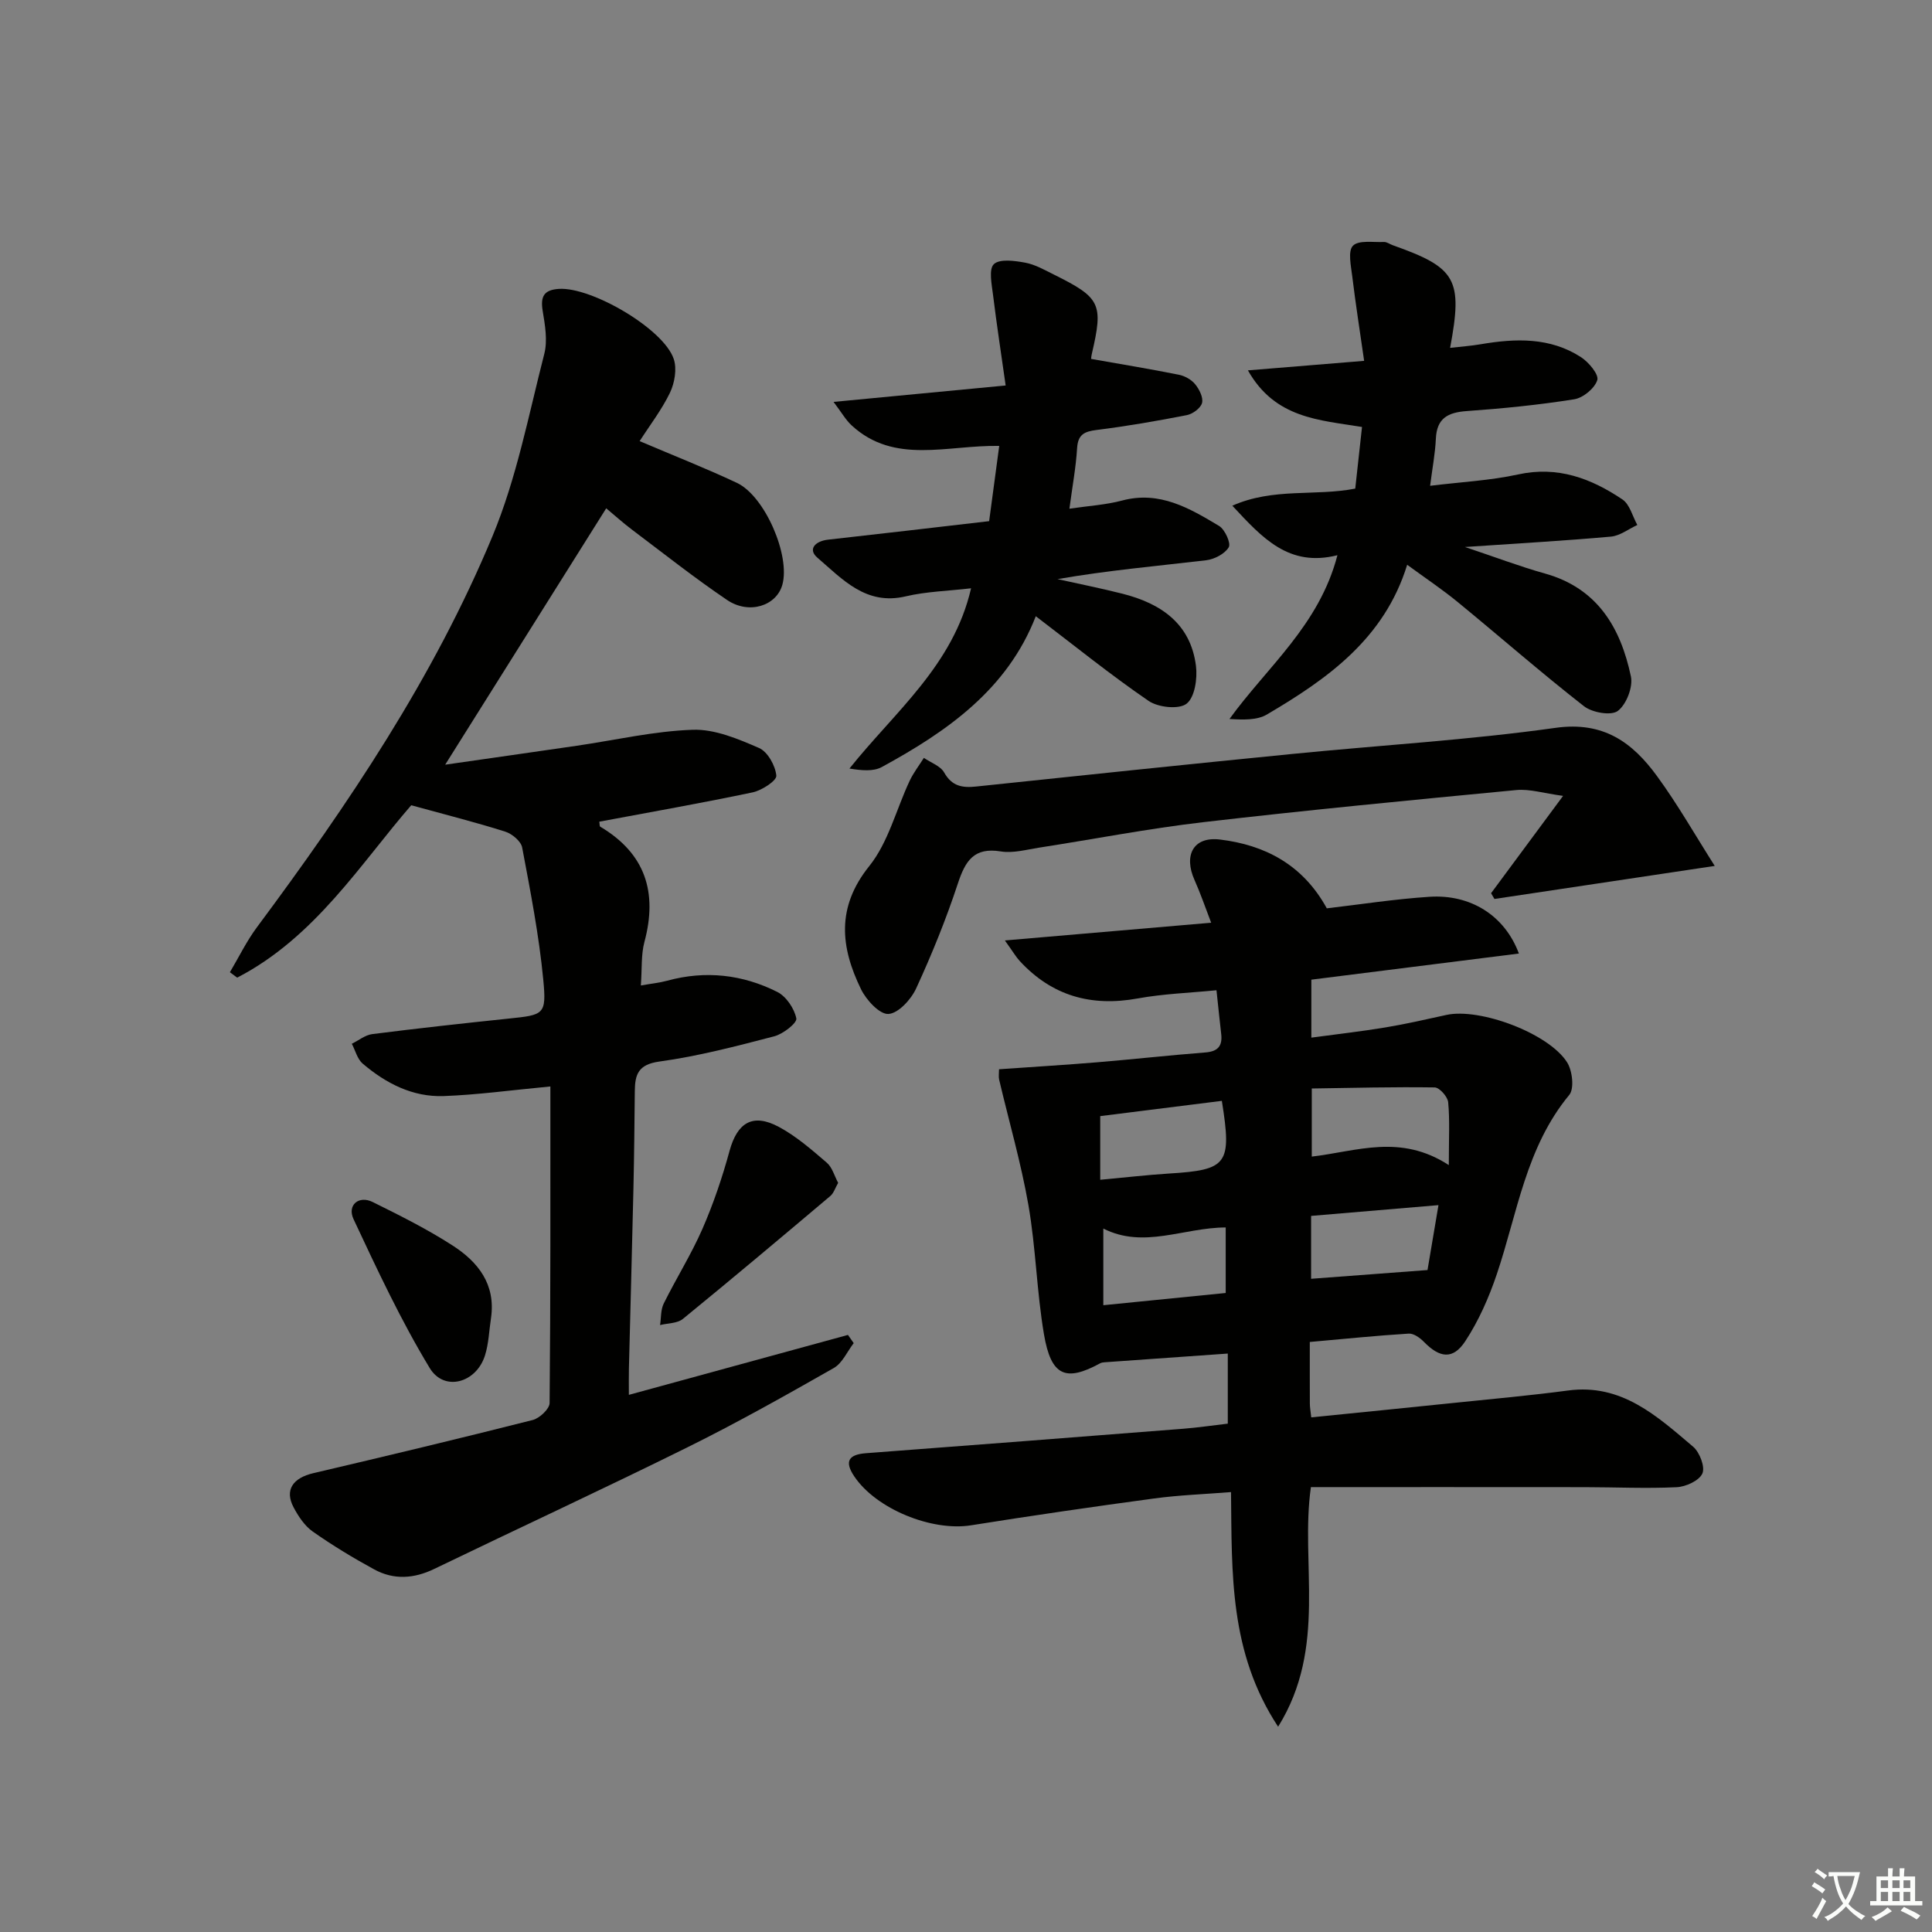
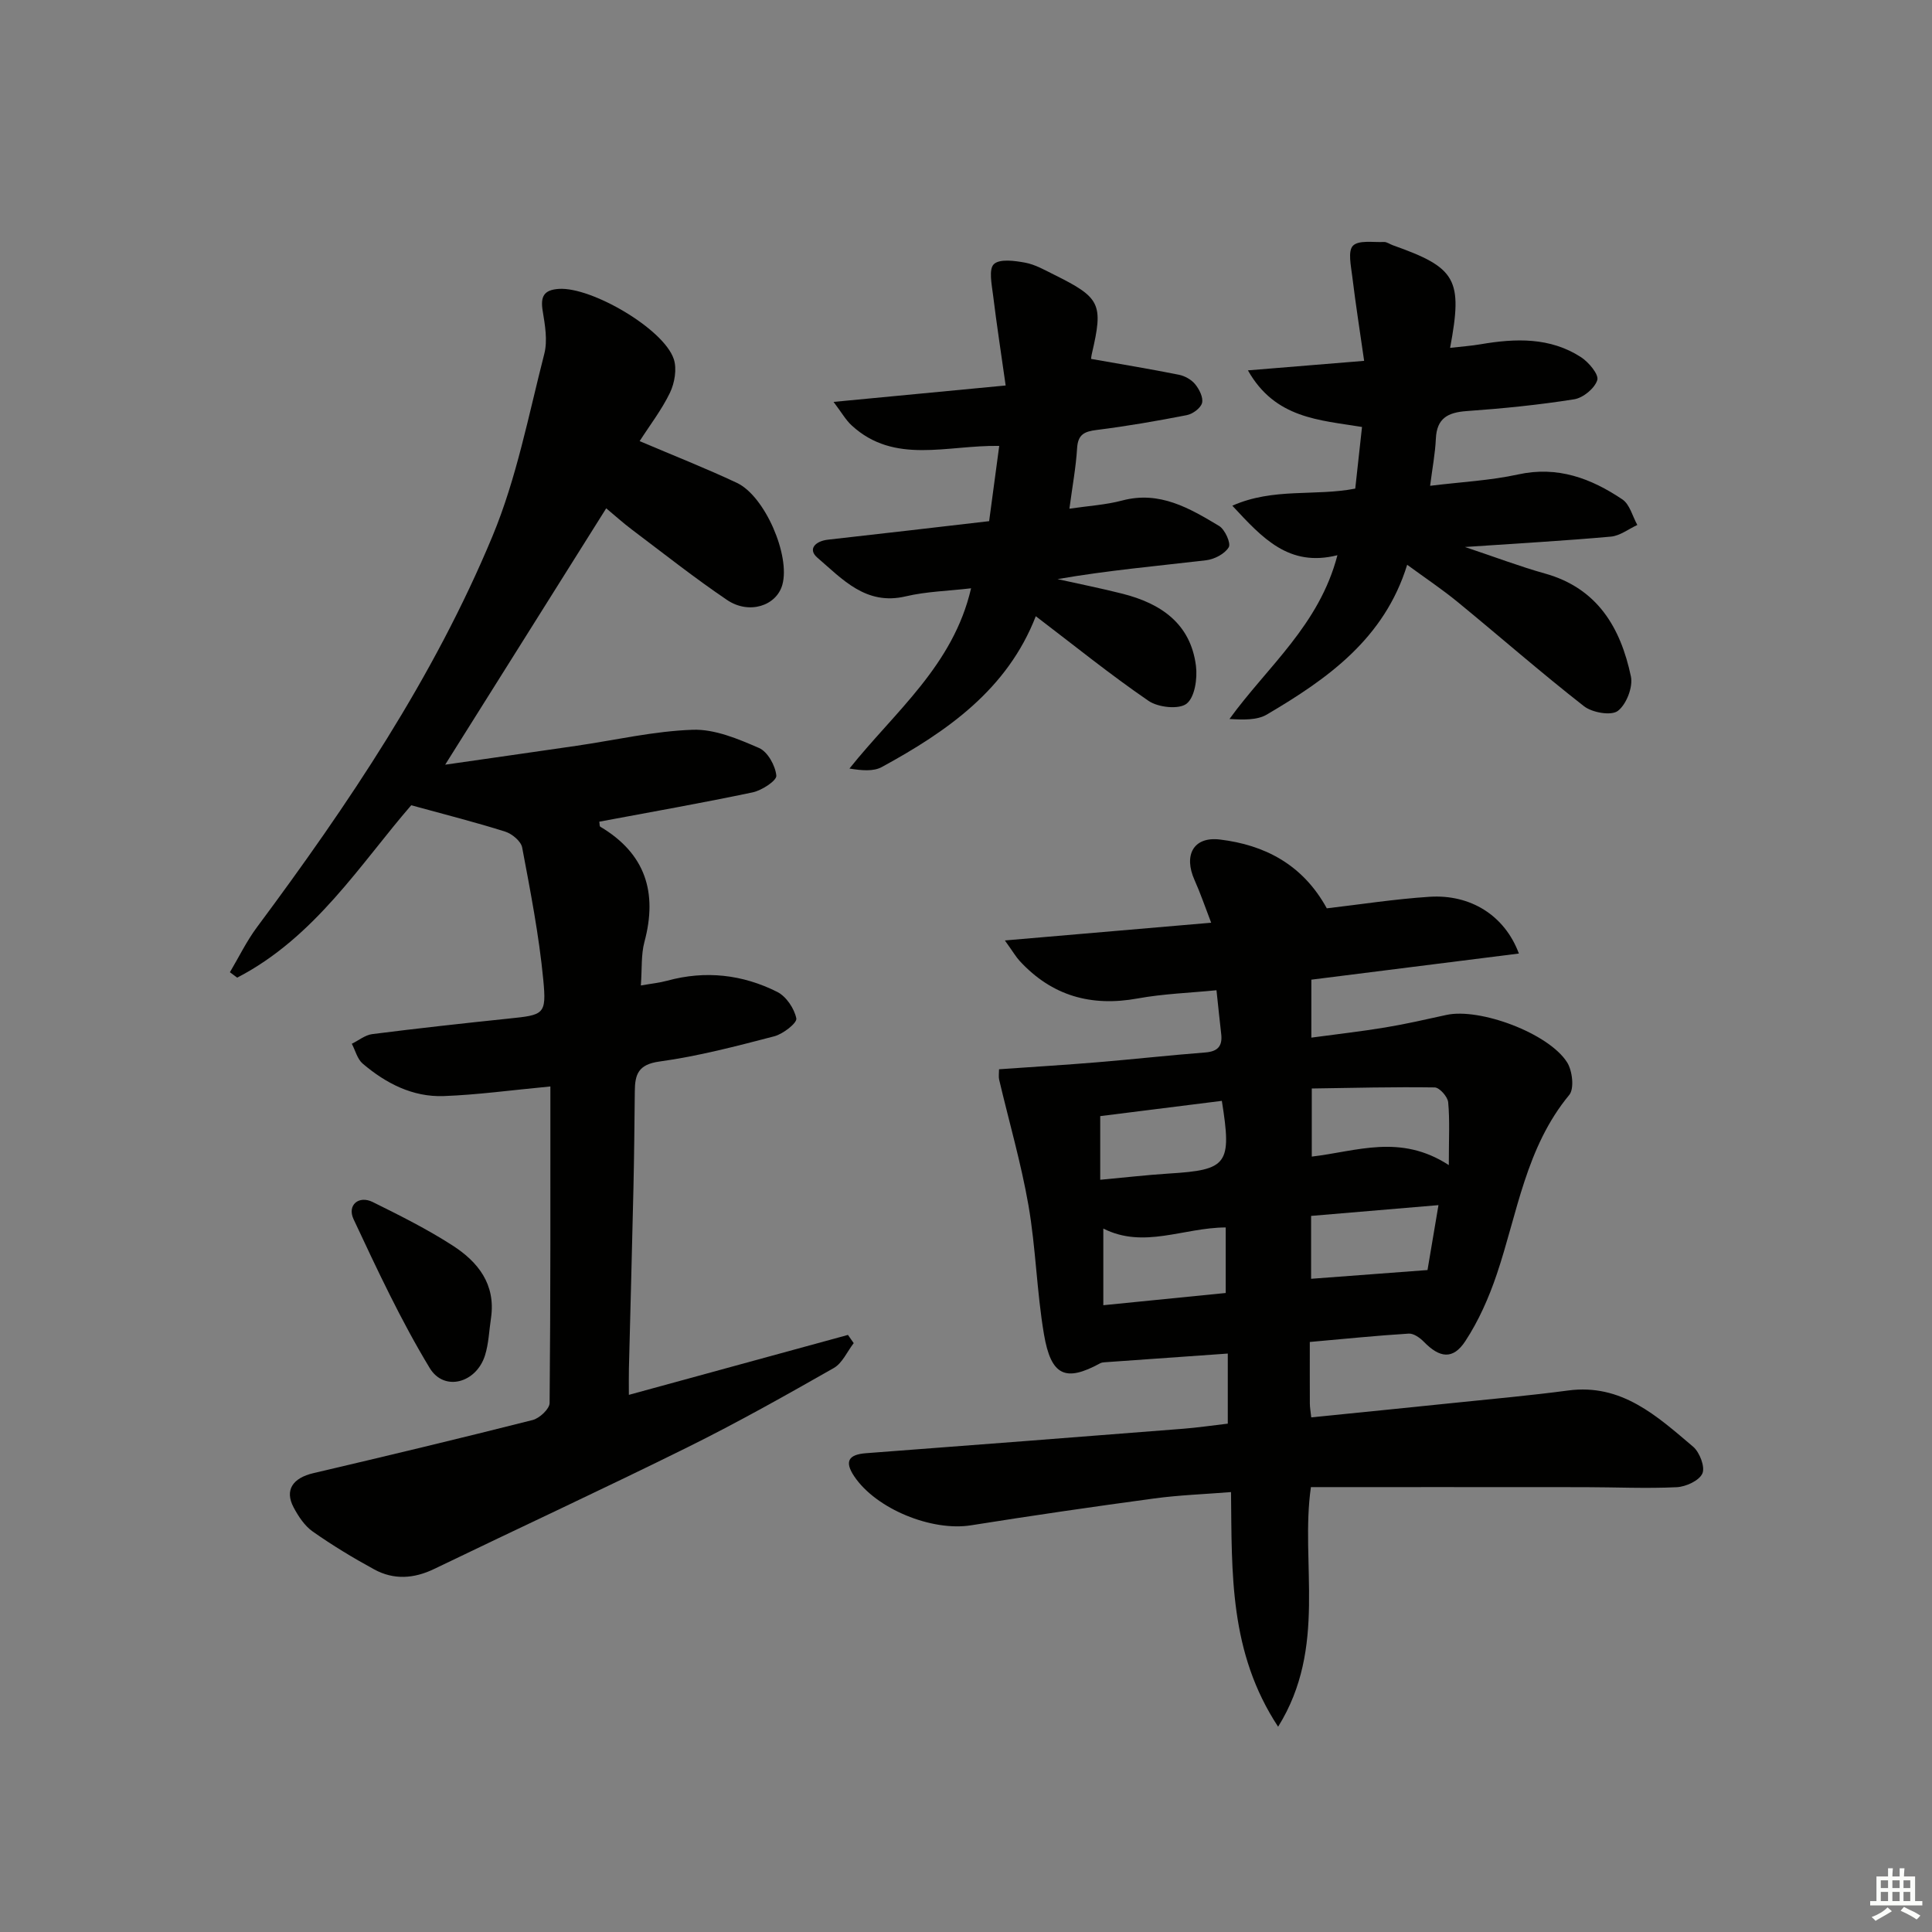
<svg xmlns="http://www.w3.org/2000/svg" enable-background="new 0 0 400 400" viewBox="0 0 400 400">
  <rect x="0" y="0" width="400" height="400" fill="#808080" stroke="none" />
-   <path d="m377.9 391.2c-.2.3-.4.5-.6.8-.7-.6-1.4-1-2.2-1.5.2-.3.4-.5.5-.8.6.4 1.4.8 2.3 1.5zm-1.8 6.1c-.2-.2-.5-.4-.9-.6.4-.6.8-1.2 1.2-1.9s.7-1.3.9-1.9c.3.3.5.5.8.7-.7 1.3-1.4 2.6-2 3.7zm2.2-9c-.3.3-.5.5-.6.8-.6-.6-1.3-1.1-2-1.5.3-.3.5-.5.6-.7.6.5 1.3.9 2 1.4zm.3.2v-.9h2 4.5c-.3 1.3-.6 2.5-1 3.6s-.9 2.1-1.4 3c.4.5 1 1 1.6 1.4s1.2.8 1.9 1.1c-.3.2-.5.4-.8.8-.4-.3-1-.7-1.6-1.2s-1.2-1.1-1.6-1.6c-.5.6-1.1 1.1-1.7 1.6s-1.4.9-2.1 1.4c-.1-.3-.3-.5-.7-.8.6-.2 1.2-.5 1.9-1s1.4-1.1 2-1.8c-.5-.8-.9-1.6-1.2-2.5s-.6-2-.8-3.2c-.4.1-.7.1-1 .1zm2.5 2.7c.3 1 .7 1.7 1 2.2.3-.5.6-1.1 1-2s.6-1.9.9-3h-3.2-.4c.1.9.3 1.8.7 2.8z" fill="#fbfcfa" />
  <path d="m396.5 388.5v1.5 3.6h1.5v.9c-.4 0-1 0-1.7 0h-7.9c-.5 0-.9 0-1.2 0v-.9h1.3v-3.5c0-.7 0-1.2 0-1.6h2.4c0-.8 0-1.4 0-1.7h1c0 .3-.1.8-.1 1.7h1.5c0-.8 0-1.4 0-1.7h1c0 .3-.1.9-.1 1.7zm-8.2 9.2c-.2-.3-.5-.5-.8-.8.8-.3 1.4-.6 1.9-.9s1-.7 1.4-1.1c.3.3.6.5.9.8-1.6 1-2.8 1.6-3.4 2zm2.6-6.8v-1.6h-1.5v1.6zm0 2.7v-1.9h-1.5v1.9zm2.4-2.7v-1.6h-1.5v1.6zm0 2.7v-1.9h-1.5v1.9zm.2 2 .7-.8c.4.2.9.5 1.6.8s1.3.7 1.8 1c-.3.3-.5.6-.8.8-.4-.3-1.5-1-3.3-1.8zm2-4.7v-1.6h-1.4v1.6zm0 2.7v-1.9h-1.4v1.9z" fill="#fbfcfa" />
  <g fill="#010100">
    <path d="m271.18 277.84c0 4.77-.01 8.75.01 12.73 0 .79.15 1.58.29 2.88 10.15-1.03 20.02-2 29.88-3.03 7.76-.8 15.54-1.5 23.28-2.53 11.11-1.49 18.44 5.32 25.91 11.64 1.35 1.15 2.51 4.2 1.91 5.54-.67 1.49-3.42 2.75-5.33 2.84-6.31.3-12.65 0-18.99-.01-18.79-.02-37.58-.01-56.73-.01-2.26 15.77 3.47 33.13-6.79 49.61-10.13-15.41-9.56-31.7-9.75-48.58-5.51.44-10.74.62-15.91 1.32-12.66 1.71-25.31 3.55-37.93 5.56-8.12 1.29-19.66-3.38-24.19-10.17-2.07-3.1-1.11-4.49 2.46-4.76 21.88-1.65 43.76-3.34 65.64-5.06 2.97-.23 5.92-.67 9.26-1.06 0-4.82 0-9.53 0-14.51-8.62.61-17.04 1.2-25.45 1.8-.32.02-.68.06-.96.21-7.17 3.91-10.18 2.65-11.65-6.01-1.5-8.83-1.68-17.88-3.21-26.7-1.53-8.76-4.03-17.35-6.07-26.02-.14-.61-.02-1.29-.02-2.14 6.89-.49 13.63-.89 20.37-1.45 7.45-.62 14.89-1.45 22.34-2.03 2.59-.2 3.57-1.33 3.29-3.8-.32-2.8-.61-5.6-.98-9.08-5.56.55-11.01.73-16.32 1.7-9.62 1.75-17.76-.53-24.42-7.76-.76-.82-1.33-1.82-3.07-4.25 14.63-1.26 28.12-2.42 42.71-3.67-1.27-3.3-2.23-6.13-3.45-8.85-2.27-5.07-.29-9.06 5.3-8.37 9.11 1.11 17.06 5.07 22.09 14.24 6.82-.79 14.02-1.92 21.26-2.39 8.45-.55 15.56 3.82 18.51 11.75-14.42 1.82-28.54 3.59-42.97 5.41v12c5.3-.72 10.33-1.28 15.32-2.11 4.24-.7 8.44-1.67 12.65-2.59 6.87-1.51 21.17 3.77 24.99 9.83 1.09 1.73 1.51 5.43.44 6.73-8.99 10.86-10.73 24.47-15.01 37.14-1.63 4.82-3.74 9.62-6.52 13.85-2.55 3.88-5.31 3.48-8.58.12-.81-.83-2.12-1.76-3.14-1.69-6.65.41-13.26 1.09-20.47 1.73zm28.78-36.62c0-5.47.22-9.27-.13-13.01-.11-1.15-1.8-3.06-2.8-3.07-8.51-.13-17.02.1-25.44.22v14.1c9.34-1.09 18.31-4.78 28.37 1.76zm-46.99-13.3c-8.61 1.08-16.92 2.12-25.18 3.16v13.18c5.02-.46 9.62-1 14.22-1.29 12.14-.75 13.06-1.89 10.96-15.05zm.8 26.21c-8.75.03-16.93 4.48-25.34.23v15.87c8.6-.86 16.87-1.68 25.34-2.53 0-4.67 0-8.91 0-13.57zm17.68 10.63c8-.6 15.73-1.18 24.1-1.81.61-3.62 1.4-8.26 2.27-13.44-9.21.78-17.83 1.51-26.37 2.23z" />
    <path d="m132.43 91.33c7.1 3.02 13.71 5.62 20.13 8.64 5.81 2.73 11.1 15.06 9.42 21.09-1.22 4.38-6.9 6.24-11.46 3.15-6.74-4.56-13.14-9.63-19.65-14.53-1.86-1.4-3.59-2.97-5.36-4.44-10.96 17.45-21.86 34.8-33.34 53.08 9.43-1.36 18.34-2.62 27.24-3.92 8.01-1.17 16-3.04 24.04-3.31 4.55-.15 9.37 1.89 13.71 3.78 1.78.77 3.38 3.66 3.57 5.72.1 1.03-3 3.06-4.9 3.46-10.54 2.22-21.15 4.08-31.75 6.07.08.47.03.94.2 1.04 9.34 5.55 11.9 13.59 9.14 23.86-.71 2.65-.48 5.55-.74 9.01 2.09-.37 3.82-.54 5.48-.99 7.9-2.16 15.57-1.29 22.77 2.33 1.85.93 3.53 3.44 3.94 5.48.19.94-2.73 3.22-4.55 3.7-7.86 2.05-15.78 4.13-23.8 5.23-4.38.6-5.06 2.67-5.09 6.13-.07 6.66-.13 13.32-.28 19.98-.28 12.48-.63 24.95-.94 37.43-.04 1.62-.01 3.25-.01 5.47 15.54-4.25 30.45-8.33 45.36-12.41.4.57.79 1.13 1.19 1.7-1.35 1.75-2.35 4.14-4.12 5.15-9.94 5.66-19.92 11.28-30.16 16.35-17.42 8.63-35.07 16.8-52.57 25.25-4.2 2.03-8.37 2.31-12.42.1-4.37-2.38-8.66-4.98-12.73-7.84-1.68-1.18-2.98-3.15-3.97-5.02-1.89-3.58-.16-6.07 4.1-7.07 15.16-3.55 30.31-7.18 45.4-11 1.43-.36 3.5-2.3 3.51-3.52.21-21.94.16-43.89.16-65.54-8.25.78-15.16 1.74-22.1 1.99-6.41.23-11.95-2.63-16.75-6.71-1.12-.95-1.53-2.73-2.26-4.12 1.41-.69 2.76-1.81 4.23-2 9.39-1.19 18.8-2.23 28.22-3.21 7.3-.76 7.89-.77 7.19-8.04-.88-9.19-2.66-18.3-4.37-27.38-.24-1.3-2.09-2.84-3.51-3.29-6.06-1.92-12.24-3.48-19.46-5.46-10.4 11.98-19.9 27.34-36.03 35.69-.5-.37-1.01-.75-1.51-1.12 1.85-3.12 3.45-6.43 5.6-9.32 18.9-25.42 36.59-51.66 48.78-81 4.98-11.99 7.46-25.04 10.71-37.71.71-2.76.15-5.96-.33-8.87-.49-2.97.2-4.38 3.37-4.58 6.74-.42 21.65 8.25 23.76 14.51.69 2.04.19 4.96-.78 6.99-1.72 3.56-4.2 6.77-6.28 10.02z" />
    <path d="m276.9 114.95c-10.04 2.53-15.51-3.53-21.76-10.25 8.5-3.77 17.11-1.92 25.45-3.54.45-4.13.9-8.19 1.4-12.76-8.8-1.45-17.99-1.73-23.62-11.72 8.05-.66 15.34-1.26 24.06-1.97-.85-5.96-1.76-11.71-2.46-17.49-.26-2.16-.94-5.23.14-6.34 1.18-1.21 4.19-.68 6.41-.78.61-.03 1.23.46 1.86.68 13.14 4.65 14.51 7.02 11.85 21.24 2.23-.26 4.31-.4 6.35-.75 7.2-1.23 14.33-1.47 20.74 2.67 1.6 1.04 3.74 3.59 3.38 4.75-.53 1.71-2.93 3.69-4.79 3.98-7.36 1.17-14.81 1.91-22.26 2.44-3.89.28-6.18 1.48-6.37 5.72-.14 3.06-.73 6.11-1.19 9.75 6.47-.8 12.45-1.09 18.21-2.35 8.19-1.8 15.12.81 21.6 5.17 1.53 1.03 2.09 3.49 3.09 5.29-1.82.84-3.59 2.24-5.46 2.41-9.58.86-19.2 1.4-30.23 2.15 6.38 2.13 11.4 4.05 16.56 5.49 10.89 3.04 15.67 11.23 17.8 21.3.47 2.2-.94 5.82-2.71 7.15-1.38 1.04-5.31.35-7.01-.98-8.91-6.96-17.42-14.42-26.17-21.59-3.2-2.62-6.66-4.93-10.43-7.69-4.72 15.31-16.48 23.6-29.04 31-2.05 1.2-4.86 1.1-7.75.93 7.85-10.85 18.57-19.4 22.35-33.91z" />
    <path d="m201.05 121.8c-4.76.56-9.26.66-13.54 1.67-8.24 1.95-13.1-3.57-18.27-8-2.07-1.77-.43-3.45 2.21-3.74 10.89-1.21 21.77-2.49 33.34-3.83.68-5.06 1.35-10.04 2.09-15.58-10.83-.19-21.69 3.92-30.56-4.25-1.22-1.12-2.07-2.66-3.74-4.86 12.18-1.16 23.19-2.21 35.63-3.4-.92-6.51-1.86-12.61-2.61-18.73-.27-2.18-.93-5.35.17-6.39 1.2-1.14 4.31-.71 6.47-.31 2.07.38 4.03 1.51 5.96 2.47 9.68 4.8 10.26 6.05 7.86 16.38-.15.64-.18 1.31-.15 1.08 6.17 1.09 12.2 2.08 18.18 3.28 1.23.25 2.6 1.02 3.37 1.98.85 1.04 1.7 2.75 1.41 3.86-.28 1.07-1.93 2.28-3.16 2.52-6.19 1.21-12.42 2.29-18.67 3.07-2.57.32-3.87.95-4.04 3.79-.24 3.94-.97 7.84-1.59 12.51 3.92-.58 7.53-.79 10.95-1.7 7.75-2.05 13.93 1.61 20.04 5.27 1.21.73 2.49 3.58 2 4.41-.82 1.38-2.99 2.5-4.71 2.7-10.2 1.2-20.43 2.1-30.74 3.9 4.48 1 8.98 1.89 13.43 3.02 7.95 2.01 14.12 6.17 15.23 14.94.33 2.61-.24 6.52-1.95 7.84-1.59 1.23-5.88.77-7.86-.59-7.93-5.43-15.43-11.5-23.35-17.53-5.88 15.15-18.31 23.82-31.87 31.22-1.77.97-4.2.72-6.71.32 9.42-11.81 21.49-21.33 25.18-37.32z" />
-     <path d="m355.02 179.28c-15.99 2.4-30.8 4.62-45.61 6.84-.23-.4-.47-.79-.7-1.19 4.67-6.3 9.33-12.61 14.91-20.15-4.08-.55-6.92-1.47-9.66-1.21-21.65 2.07-43.3 4.15-64.9 6.66-11.37 1.32-22.63 3.52-33.95 5.27-2.62.41-5.37 1.19-7.9.78-5.58-.91-7.35 1.97-8.89 6.63-2.44 7.4-5.38 14.65-8.64 21.73-1.05 2.29-3.69 5.17-5.74 5.29-1.83.11-4.58-2.88-5.67-5.11-4.23-8.67-5.18-16.94 1.69-25.49 3.97-4.94 5.59-11.76 8.38-17.68.79-1.67 1.95-3.17 2.94-4.74 1.44.99 3.43 1.67 4.2 3.03 1.61 2.86 3.78 3.21 6.64 2.9 21.8-2.3 43.6-4.58 65.41-6.74 18.19-1.81 36.47-2.87 54.55-5.41 9.93-1.39 15.92 3.04 21 10.01 4.27 5.84 7.85 12.15 11.94 18.58z" />
-     <path d="m173.53 244.9c-.64 1.11-.93 2.14-1.61 2.71-10.13 8.55-20.27 17.08-30.54 25.46-1.15.94-3.13.87-4.72 1.27.23-1.5.12-3.17.76-4.46 2.57-5.19 5.68-10.14 8-15.43 2.28-5.22 4.13-10.69 5.63-16.19 1.6-5.83 4.79-7.85 10.2-4.95 3.6 1.93 6.78 4.71 9.9 7.39 1.15.96 1.6 2.75 2.38 4.2z" />
    <path d="m101.66 272.87c-.4 2.6-.47 5.31-1.26 7.79-1.81 5.68-8.44 7.52-11.43 2.58-5.97-9.85-10.87-20.37-15.77-30.82-1.37-2.93 1.09-4.98 3.97-3.55 5.63 2.79 11.29 5.61 16.55 9.01 5.23 3.37 8.95 8 7.94 14.99z" />
  </g>
</svg>